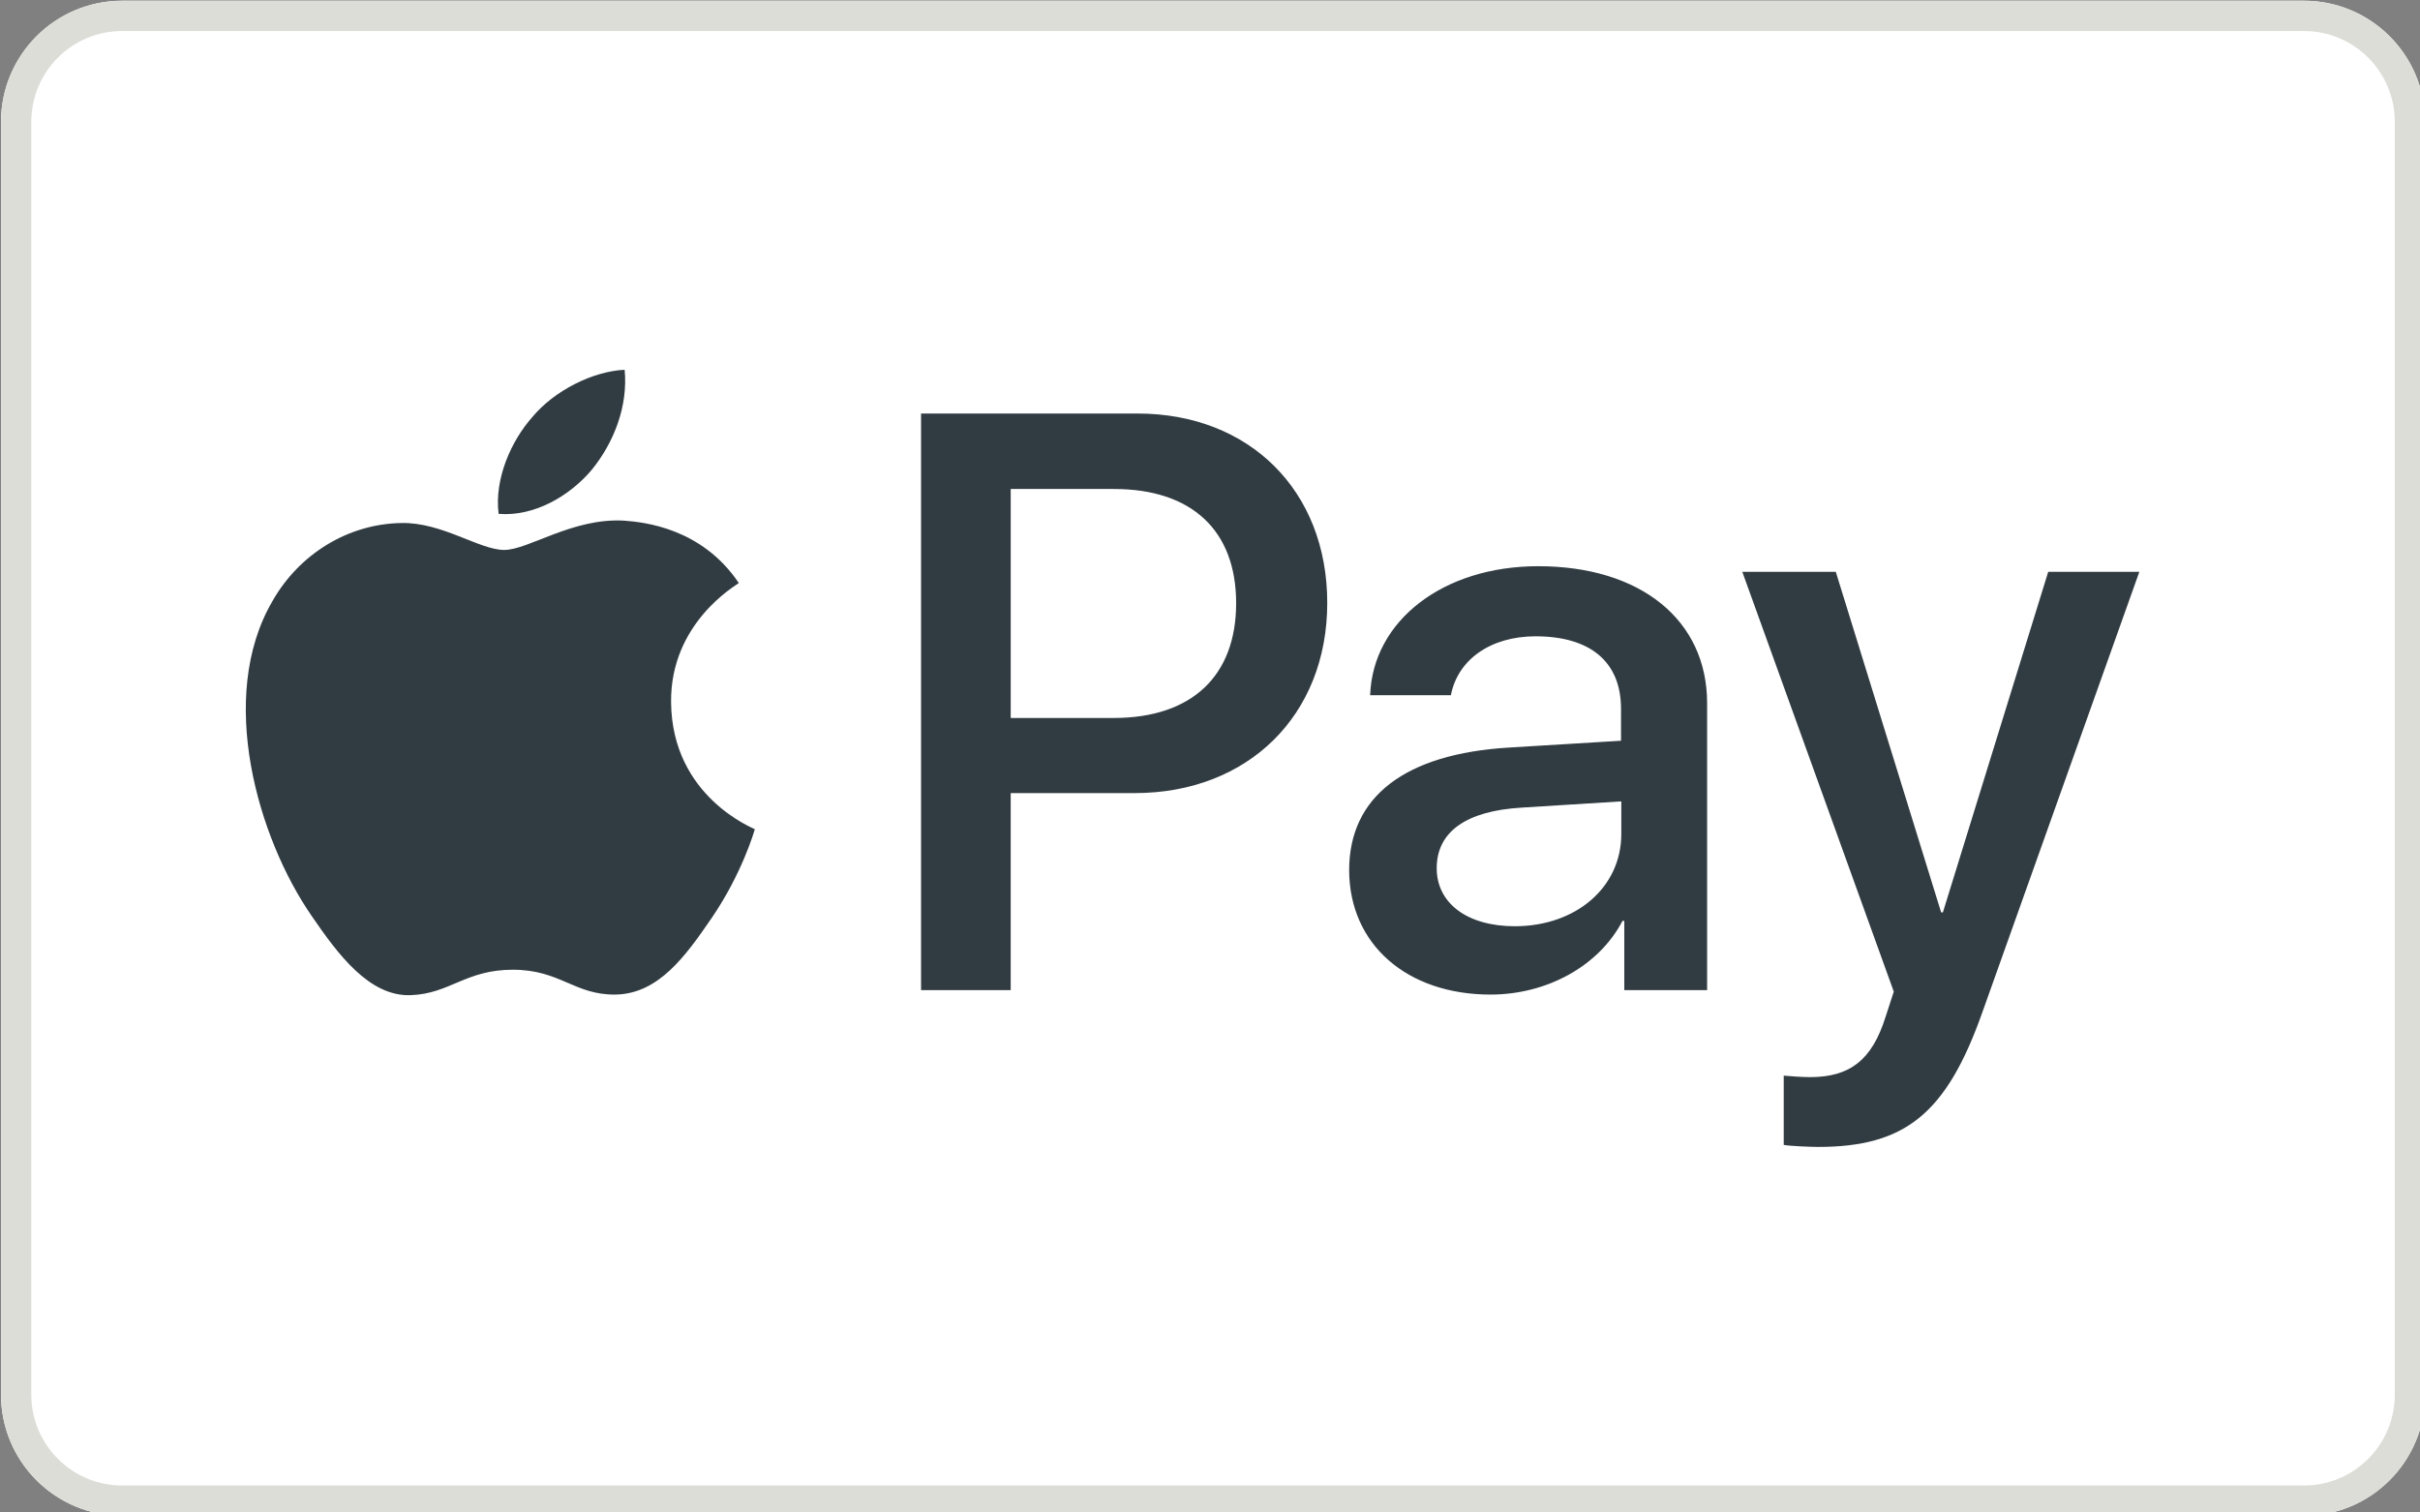
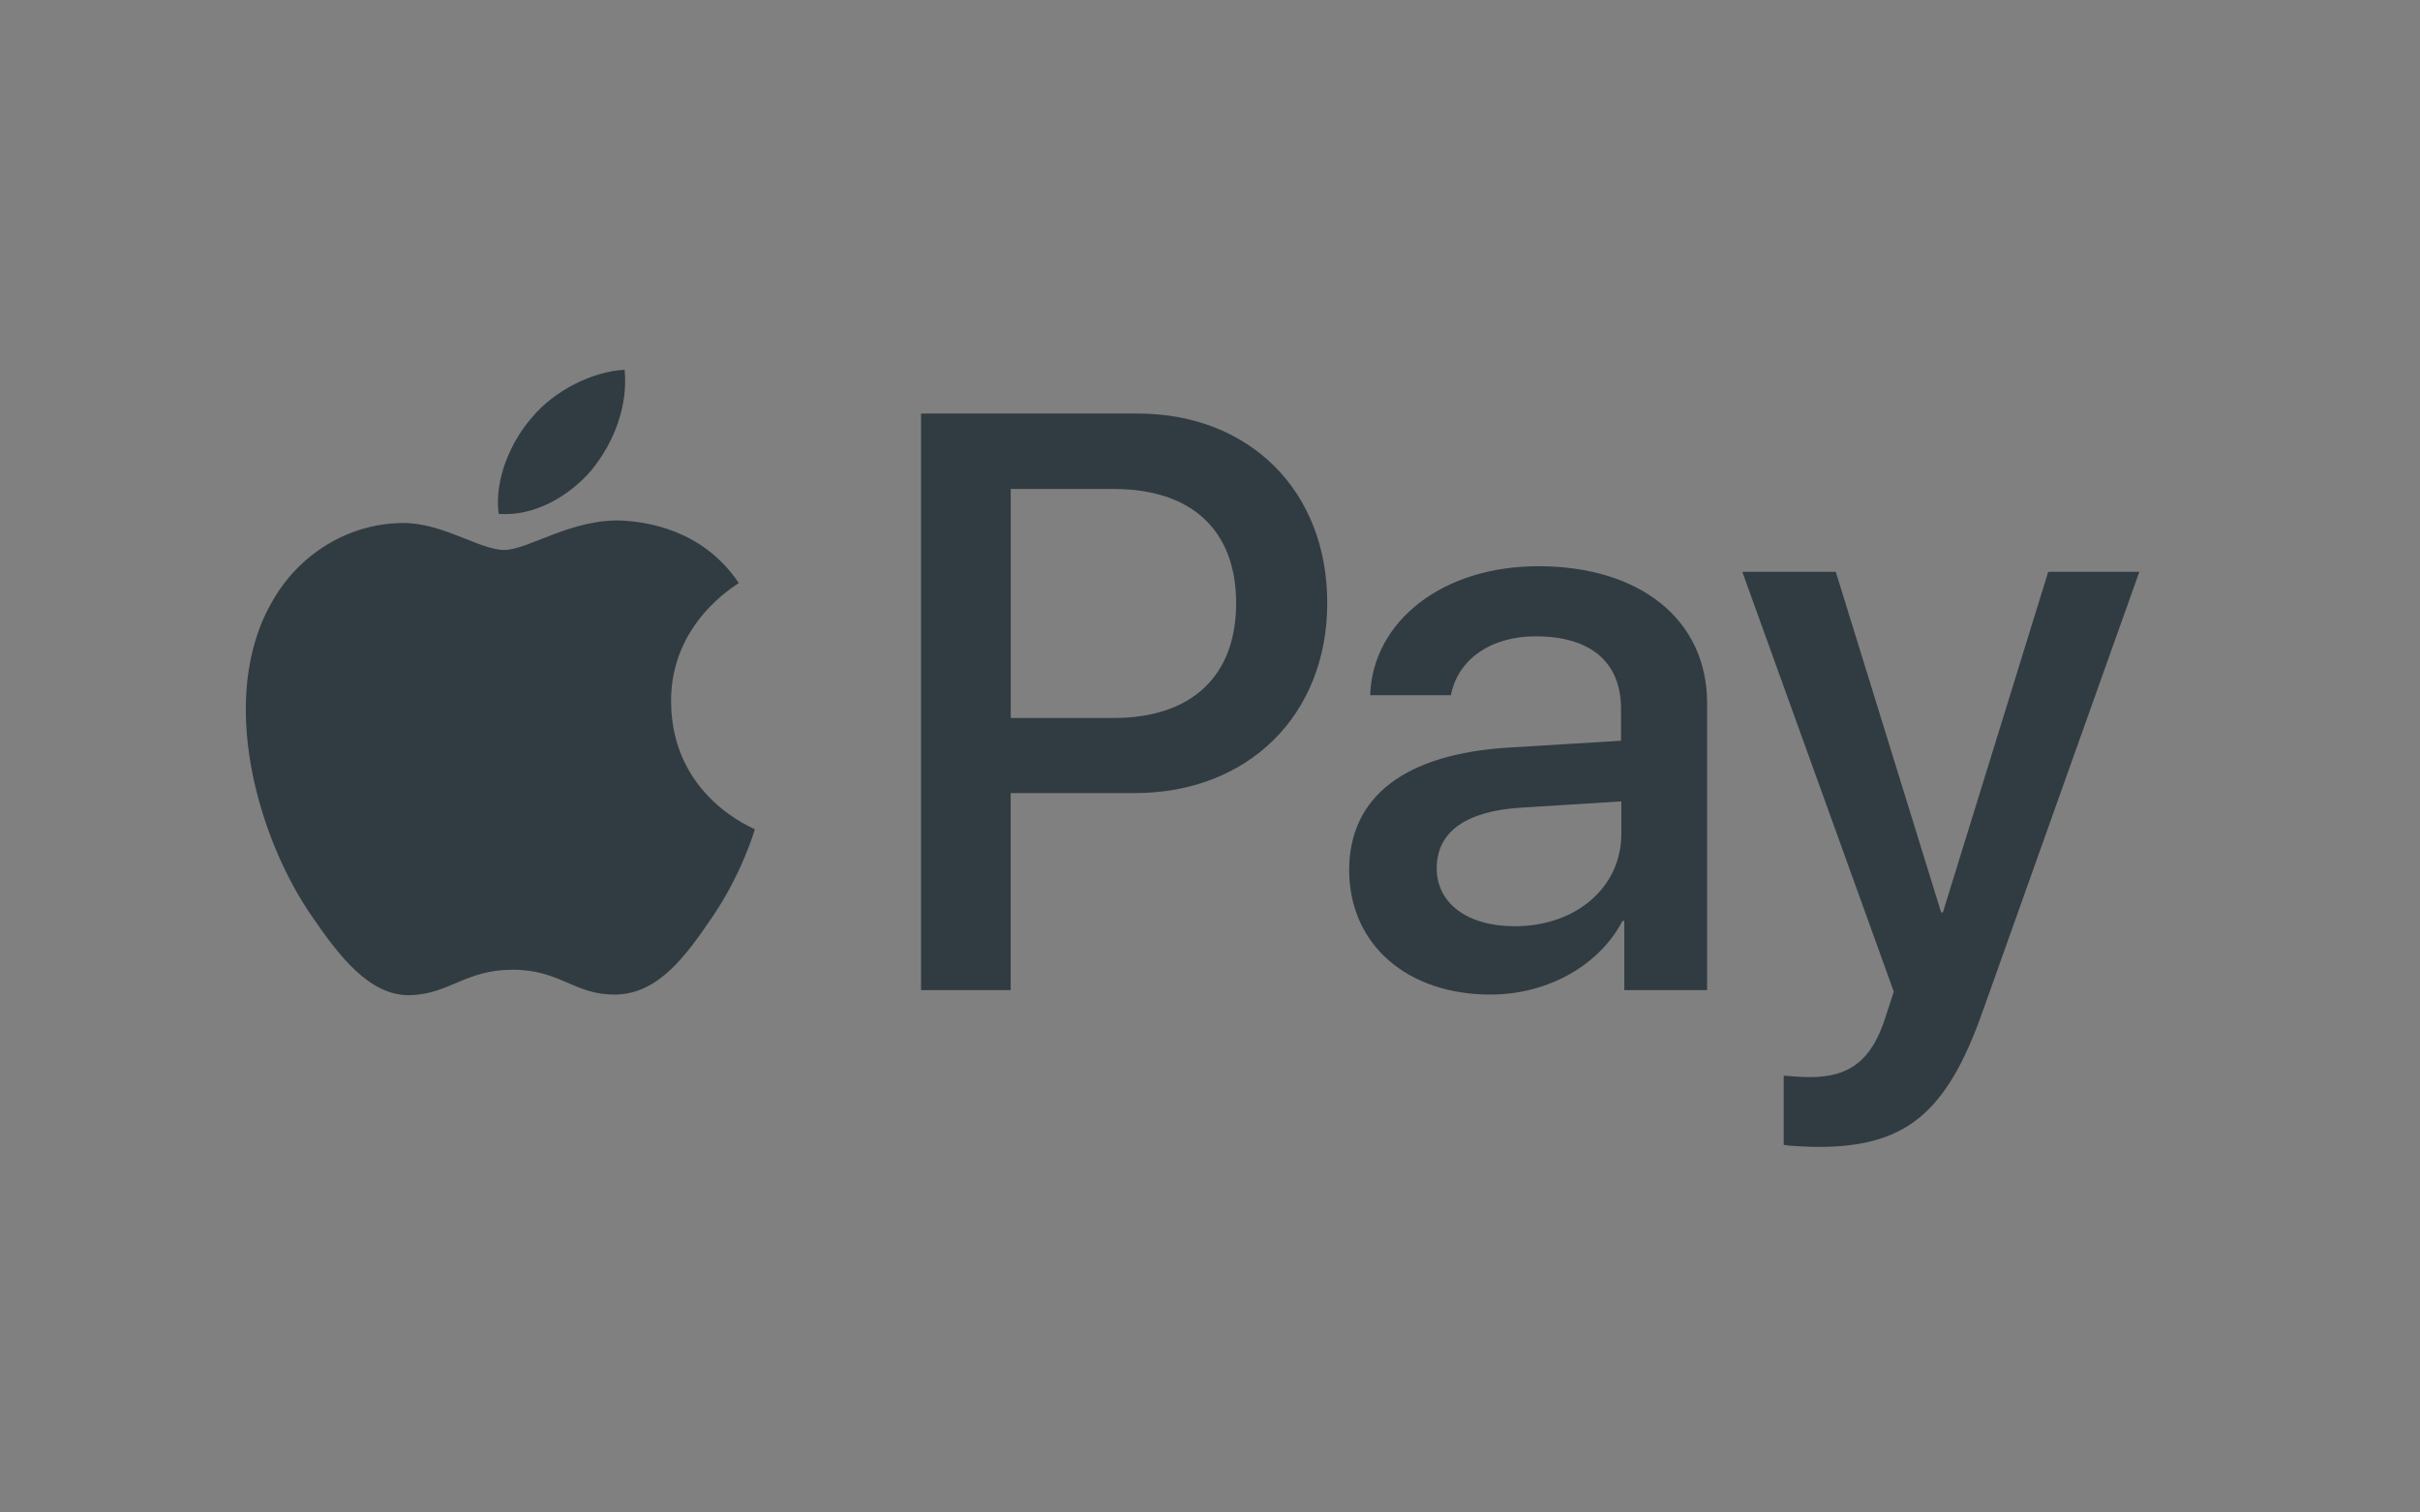
<svg xmlns="http://www.w3.org/2000/svg" width="160" height="100" version="1.1" viewBox="0 0 160 100" xml:space="preserve">
  <rect x="0" y="0" width="160" height="100" fill="#808080" stroke="none" />
  <defs>
    <clipPath id="clip0_25262_18301">
-       <rect width="160" height="100" fill="#fff" />
-     </clipPath>
+       </clipPath>
    <style>.cls-1{fill:#24019D;fill-rule:evenodd;}</style>
    <style type="text/css">.e{fill:#f79e1b}</style>
  </defs>
  <g transform="matrix(3.78 0 0 3.78 -404.47 -455.82)">
    <g transform="matrix(.265 0 0 .265 107.02 120.6)" clip-path="url(#clip0_25262_18301)">
-       <path d="m0 8c0-4.418 3.582-8 8-8h144c4.418 0 8 3.582 8 8v84c0 4.418-3.582 8-8 8h-144c-4.418 0-8-3.582-8-8z" fill="#fff" />
      <path d="m152 2h-144c-3.314 0-6 2.686-6 6v84c0 3.314 2.686 6 6 6h144c3.314 0 6-2.686 6-6v-84c0-3.314-2.686-6-6-6zm-144-2c-4.418 0-8 3.582-8 8v84c0 4.418 3.582 8 8 8h144c4.418 0 8-3.582 8-8v-84c0-4.418-3.582-8-8-8z" clip-rule="evenodd" fill="#ddddd8" fill-rule="evenodd" />
    </g>
    <g transform="matrix(.072 0 0 .072 109.43 115.42)">
      <g id="_x32_4-apple-pay">
        <path d="m110.05 185.89c-5.391 6.396-14.014 11.428-22.639 10.709-1.077-8.625 3.163-17.824 8.122-23.43 5.39-6.539 14.805-11.211 22.495-11.57 0.862 8.911-2.66 17.751-7.978 24.291m7.834 12.36c-12.505-0.718-23.213 7.116-29.107 7.116-6.037 0-15.093-6.756-25.01-6.541-12.864 0.216-24.794 7.475-31.334 19.045-13.511 23.215-3.522 57.496 9.558 76.398 6.396 9.342 14.014 19.622 24.077 19.261 9.559-0.361 13.295-6.182 24.794-6.182 11.571 0 14.95 6.182 25.011 6.036 10.42-0.216 16.96-9.342 23.357-18.685 7.258-10.638 10.277-20.913 10.421-21.487-0.215-0.219-20.124-7.835-20.339-30.833-0.215-19.261 15.739-28.388 16.458-28.963-8.985-13.368-22.999-14.805-27.886-15.165m72.156-26.016v140.07h21.777v-47.866h30.112c27.526 0 46.787-18.901 46.787-46.211s-18.973-45.997-46.066-45.997zm21.777 18.327h25.082c18.902 0 29.683 10.062 29.683 27.742 0 17.679-10.78 27.885-29.754 27.885h-25.01v-55.627zm116.57 122.82c13.655 0 26.303-6.897 32.054-17.894h0.431v16.817h20.123v-69.714c0-20.195-16.171-33.274-41.037-33.274-23.071 0-40.176 13.223-40.823 31.334h19.621c1.652-8.625 9.631-14.302 20.556-14.302 13.295 0 20.769 6.18 20.769 17.608v7.762l-27.167 1.652c-25.225 1.509-38.88 11.857-38.88 29.826 0.071 18.113 14.157 30.185 34.353 30.185zm5.893-16.6c-11.572 0-18.975-5.605-18.975-14.088 0-8.84 7.116-13.941 20.698-14.733l24.148-1.51v7.907c1e-3 13.081-11.137 22.424-25.871 22.424zm73.665 53.613c21.2 0 31.19-8.12 39.886-32.629l38.163-107.08h-22.136l-25.584 82.721h-0.431l-25.588-82.721h-22.71l36.798 101.98-2.013 6.181c-3.307 10.492-8.696 14.59-18.327 14.59-1.724 0-5.03-0.215-6.396-0.361v16.819c1.294 0.288 6.685 0.502 8.338 0.502z" fill="#313c42" />
      </g>
    </g>
  </g>
</svg>